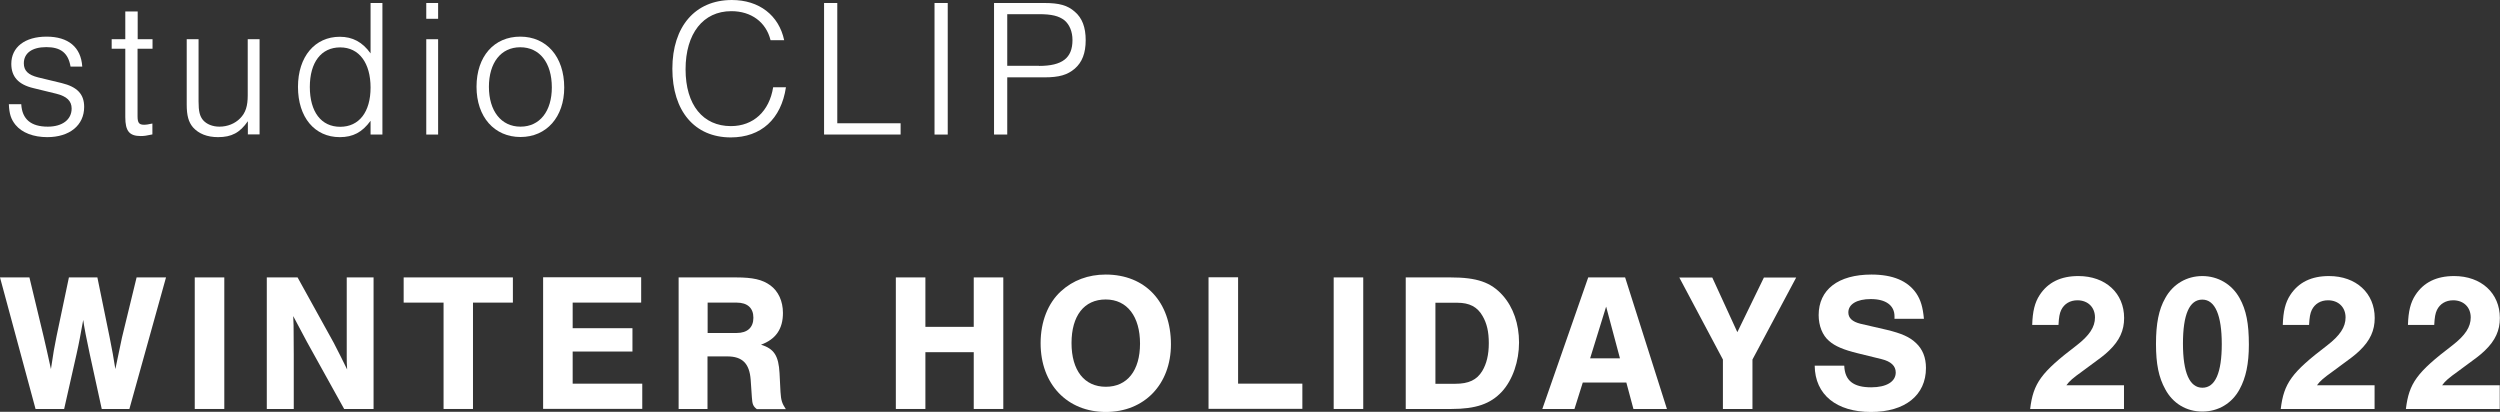
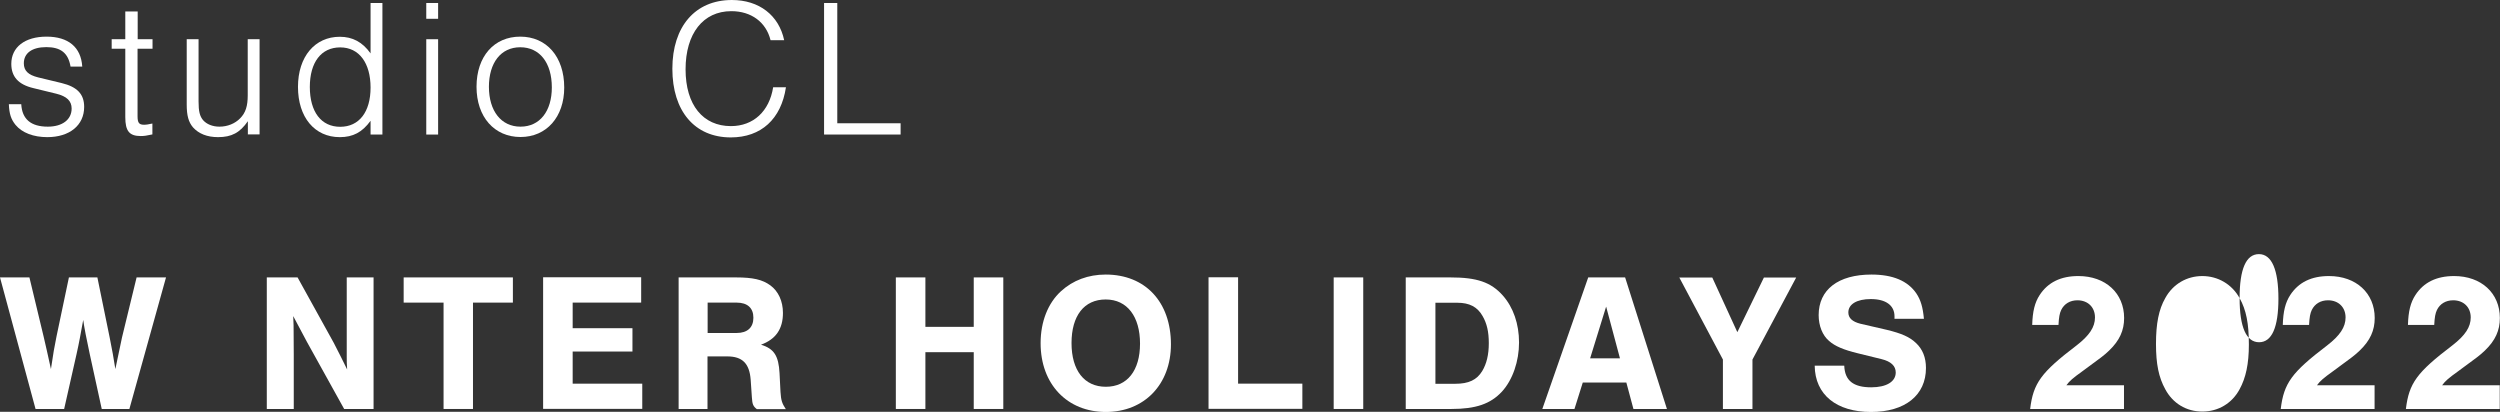
<svg xmlns="http://www.w3.org/2000/svg" id="_イヤー_2" viewBox="0 0 183.57 30.24">
  <rect x="0" y="0" width="183.57" height="30.24" fill="#333333" stroke="none" />
  <defs>
    <style>.cls-1{fill:#fff;}</style>
  </defs>
  <g id="_イヤー_1-2">
    <g>
      <path class="cls-1" d="M5.18,4.89c-.17-1-.72-1.43-1.78-1.43s-1.65,.45-1.65,1.19c0,.54,.32,.85,1.04,1.03l1.74,.42c1.14,.28,1.65,.81,1.65,1.75,0,1.35-1.07,2.22-2.71,2.22-1.01,0-1.85-.32-2.33-.9-.33-.41-.46-.8-.49-1.52h.91c.06,1.1,.71,1.65,1.95,1.65,1.07,0,1.75-.52,1.75-1.33,0-.56-.36-.9-1.13-1.09l-1.68-.41c-1.1-.26-1.62-.84-1.62-1.78,0-1.23,1-2,2.59-2s2.53,.77,2.62,2.2h-.87Z" />
      <path class="cls-1" d="M11.19,3.58h-1.09v4.94c0,.49,.1,.64,.48,.64,.17,0,.33-.03,.61-.09v.8c-.41,.09-.61,.12-.85,.12-.84,0-1.14-.36-1.14-1.39V3.58h-1v-.7h1V.84h.91V2.88h1.09v.7Z" />
      <path class="cls-1" d="M18.2,9.88v-.98c-.58,.84-1.19,1.17-2.19,1.17-.8,0-1.42-.25-1.84-.72-.33-.39-.46-.87-.46-1.68V2.88h.87V7.46c0,.72,.09,1.07,.33,1.36,.26,.3,.7,.48,1.2,.48,.59,0,1.14-.22,1.52-.61,.41-.41,.56-.91,.56-1.69V2.88h.87v6.99h-.87Z" />
      <path class="cls-1" d="M28.08,9.88h-.87v-1.01c-.61,.84-1.29,1.2-2.26,1.2-1.85,0-3.07-1.46-3.07-3.69s1.25-3.68,3.07-3.68c.94,0,1.67,.39,2.26,1.22V.22h.87V9.88Zm-5.33-3.5c0,1.84,.84,2.93,2.23,2.93s2.23-1.09,2.23-2.88-.83-2.95-2.23-2.95-2.23,1.1-2.23,2.91Z" />
      <path class="cls-1" d="M32.17,1.38h-.87V.22h.87V1.38Zm0,8.5h-.87V2.88h.87v6.99Z" />
      <path class="cls-1" d="M41.43,6.43c0,2.16-1.3,3.63-3.21,3.63s-3.23-1.46-3.23-3.69,1.29-3.68,3.21-3.68,3.23,1.46,3.23,3.74Zm-5.53-.06c0,1.78,.9,2.93,2.32,2.93s2.3-1.14,2.3-2.88c0-1.82-.9-2.95-2.32-2.95s-2.3,1.14-2.3,2.91Z" />
      <path class="cls-1" d="M56.58,2.95c-.33-1.33-1.42-2.13-2.88-2.13-2.07,0-3.36,1.64-3.36,4.27s1.29,4.17,3.33,4.17c1.65,0,2.82-1.09,3.1-2.85h.94c-.35,2.33-1.82,3.68-4.05,3.68-2.65,0-4.29-1.93-4.29-5.04s1.68-5.05,4.37-5.05c2,0,3.45,1.12,3.84,2.95h-1Z" />
      <path class="cls-1" d="M61.48,9.05h4.65v.83h-5.62V.22h.97V9.05Z" />
-       <path class="cls-1" d="M69.59,9.88h-.97V.22h.97V9.88Z" />
-       <path class="cls-1" d="M73.96,9.88h-.97V.22h3.69c1.1,0,1.71,.17,2.24,.64,.54,.46,.8,1.14,.8,2.09s-.26,1.62-.8,2.09c-.54,.46-1.14,.64-2.24,.64h-2.72v4.21Zm2.33-5.04c1.71,0,2.46-.58,2.46-1.9,0-.62-.22-1.14-.59-1.45-.41-.32-.94-.45-1.87-.45h-2.33v3.79h2.33Z" />
      <path class="cls-1" d="M2.61,30.03L0,20.37H2.16l1.04,4.33c.19,.81,.29,1.26,.54,2.4,.16-1.1,.26-1.68,.41-2.4l.91-4.33h2.09l.9,4.4c.19,.96,.29,1.48,.42,2.33,.09-.42,.25-1.2,.49-2.33l1.07-4.4h2.16l-2.69,9.66h-2.03l-.88-4.03c-.22-1-.42-2.04-.48-2.51-.19,1.04-.3,1.67-.49,2.51l-.91,4.03H2.61Z" />
-       <path class="cls-1" d="M16.47,30.03h-2.17v-9.66h2.17v9.66Z" />
      <path class="cls-1" d="M25.27,30.03l-2.74-4.94-1-1.88c.03,.51,.03,.87,.03,1.16,.01,.52,.01,1.09,.01,1.69v3.97h-1.98v-9.66h2.26l2.66,4.81c.38,.72,.62,1.23,.98,1.95-.03-.39-.03-.65-.03-.94v-5.82h1.97v9.66h-2.17Z" />
      <path class="cls-1" d="M34.74,30.03h-2.17v-7.81h-2.93v-1.85h8.02v1.85h-2.93v7.81Z" />
      <path class="cls-1" d="M47.07,22.22h-5.02v1.88h4.39v1.71h-4.39v2.36h5.11v1.85h-7.28v-9.66h7.2v1.85Z" />
      <path class="cls-1" d="M51.96,30.03h-2.13v-9.66h4.21c1.25,0,1.94,.16,2.52,.58,.59,.43,.93,1.16,.93,2.03,0,1.17-.52,1.93-1.61,2.33,.96,.3,1.29,.81,1.36,2.09l.07,1.38c.04,.64,.12,.85,.39,1.26h-2.13c-.26-.2-.33-.35-.36-.84l-.09-1.32c-.09-1.19-.61-1.71-1.72-1.71h-1.45v3.87Zm2.13-5.58c.8,0,1.23-.41,1.23-1.12s-.43-1.11-1.23-1.11h-2.13v2.23h2.13Z" />
      <path class="cls-1" d="M67.95,25.86v4.17h-2.17v-9.66h2.17v3.63h3.55v-3.63h2.17v9.66h-2.17v-4.17h-3.55Z" />
      <path class="cls-1" d="M85.98,25.28c0,2.94-1.95,4.97-4.78,4.97s-4.79-2.03-4.79-5.05c0-1.58,.54-2.94,1.49-3.81,.88-.81,2.01-1.23,3.29-1.23,2.91,0,4.79,2.01,4.79,5.13Zm-7.3-.09c0,2.01,.94,3.21,2.52,3.21s2.51-1.2,2.51-3.17-.93-3.24-2.52-3.24-2.51,1.2-2.51,3.2Z" />
      <path class="cls-1" d="M90.91,28.17h4.72v1.85h-6.89v-9.66h2.17v7.81Z" />
      <path class="cls-1" d="M100.1,30.03h-2.17v-9.66h2.17v9.66Z" />
      <path class="cls-1" d="M103.23,20.37h3.27c1.95,0,2.98,.35,3.85,1.33,.77,.87,1.19,2.09,1.19,3.45s-.46,2.74-1.26,3.61c-.84,.9-1.91,1.27-3.71,1.27h-3.35v-9.66Zm3.63,7.81c.98,0,1.58-.28,1.98-.94,.32-.54,.48-1.2,.48-2.04s-.14-1.45-.46-2c-.38-.67-.97-.97-1.85-.97h-1.61v5.95h1.46Z" />
      <path class="cls-1" d="M116.22,28.09l-.61,1.94h-2.36l3.37-9.66h2.71l3.07,9.66h-2.46l-.52-1.94h-3.2Zm1.71-5.56l-1.17,3.78h2.19l-1.01-3.78Z" />
      <path class="cls-1" d="M128.68,30.03h-2.17v-3.63l-3.2-6.02h2.42l1.84,4.01,1.95-4.01h2.37l-3.21,6.02v3.63Z" />
      <path class="cls-1" d="M139.11,23.39v-.16c0-.81-.64-1.27-1.74-1.27-1.03,0-1.65,.38-1.65,.98,0,.41,.29,.68,.88,.83l1.95,.45c1.07,.26,1.67,.52,2.13,.96,.49,.45,.74,1.07,.74,1.84,0,2-1.53,3.23-4.04,3.23s-4.11-1.25-4.13-3.4h2.17c.04,1.1,.67,1.59,1.98,1.59,1.11,0,1.8-.41,1.8-1.09,0-.48-.35-.81-1.04-.98l-1.75-.43c-1.03-.25-1.67-.52-2.1-.9-.49-.41-.77-1.12-.77-1.9,0-1.87,1.43-2.98,3.88-2.98,1.56,0,2.66,.46,3.29,1.38,.32,.48,.48,1,.56,1.87h-2.17Z" />
      <path class="cls-1" d="M155.96,30.03h-6.89c.23-1.9,.8-2.68,3.4-4.66,.96-.74,1.36-1.36,1.36-2.06,0-.75-.52-1.26-1.29-1.26-.54,0-.97,.26-1.19,.71-.12,.25-.17,.54-.2,1.1h-1.93c.03-1,.19-1.65,.55-2.2,.61-.93,1.55-1.39,2.84-1.39,2,0,3.36,1.26,3.36,3.08,0,.91-.33,1.65-1.1,2.39-.36,.35-.64,.55-1.95,1.51-.71,.51-.96,.72-1.19,1.04h4.23v1.74Z" />
-       <path class="cls-1" d="M164.45,21.89c.49,.88,.68,1.87,.68,3.42,0,1.4-.22,2.43-.68,3.27-.55,1.03-1.56,1.64-2.74,1.64s-2.17-.61-2.72-1.64c-.48-.87-.68-1.85-.68-3.33s.2-2.52,.68-3.36c.56-1.03,1.58-1.62,2.72-1.62s2.17,.59,2.74,1.62Zm-4.16,3.34c0,2.14,.49,3.24,1.43,3.24s1.42-1.1,1.42-3.2-.48-3.27-1.43-3.27-1.42,1.1-1.42,3.23Z" />
+       <path class="cls-1" d="M164.45,21.89c.49,.88,.68,1.87,.68,3.42,0,1.4-.22,2.43-.68,3.27-.55,1.03-1.56,1.64-2.74,1.64s-2.17-.61-2.72-1.64c-.48-.87-.68-1.85-.68-3.33s.2-2.52,.68-3.36c.56-1.03,1.58-1.62,2.72-1.62s2.17,.59,2.74,1.62Zc0,2.14,.49,3.24,1.43,3.24s1.42-1.1,1.42-3.2-.48-3.27-1.43-3.27-1.42,1.1-1.42,3.23Z" />
      <path class="cls-1" d="M174.36,30.03h-6.89c.23-1.9,.8-2.68,3.4-4.66,.96-.74,1.36-1.36,1.36-2.06,0-.75-.52-1.26-1.29-1.26-.54,0-.97,.26-1.19,.71-.12,.25-.17,.54-.2,1.1h-1.93c.03-1,.19-1.65,.55-2.2,.61-.93,1.55-1.39,2.84-1.39,2,0,3.36,1.26,3.36,3.08,0,.91-.33,1.65-1.1,2.39-.36,.35-.64,.55-1.95,1.51-.71,.51-.96,.72-1.19,1.04h4.23v1.74Z" />
      <path class="cls-1" d="M183.55,30.03h-6.89c.23-1.9,.8-2.68,3.4-4.66,.96-.74,1.36-1.36,1.36-2.06,0-.75-.52-1.26-1.29-1.26-.54,0-.97,.26-1.19,.71-.12,.25-.17,.54-.2,1.1h-1.93c.03-1,.19-1.65,.55-2.2,.61-.93,1.55-1.39,2.84-1.39,2,0,3.36,1.26,3.36,3.08,0,.91-.33,1.65-1.1,2.39-.36,.35-.64,.55-1.95,1.51-.71,.51-.96,.72-1.19,1.04h4.23v1.74Z" />
    </g>
  </g>
</svg>